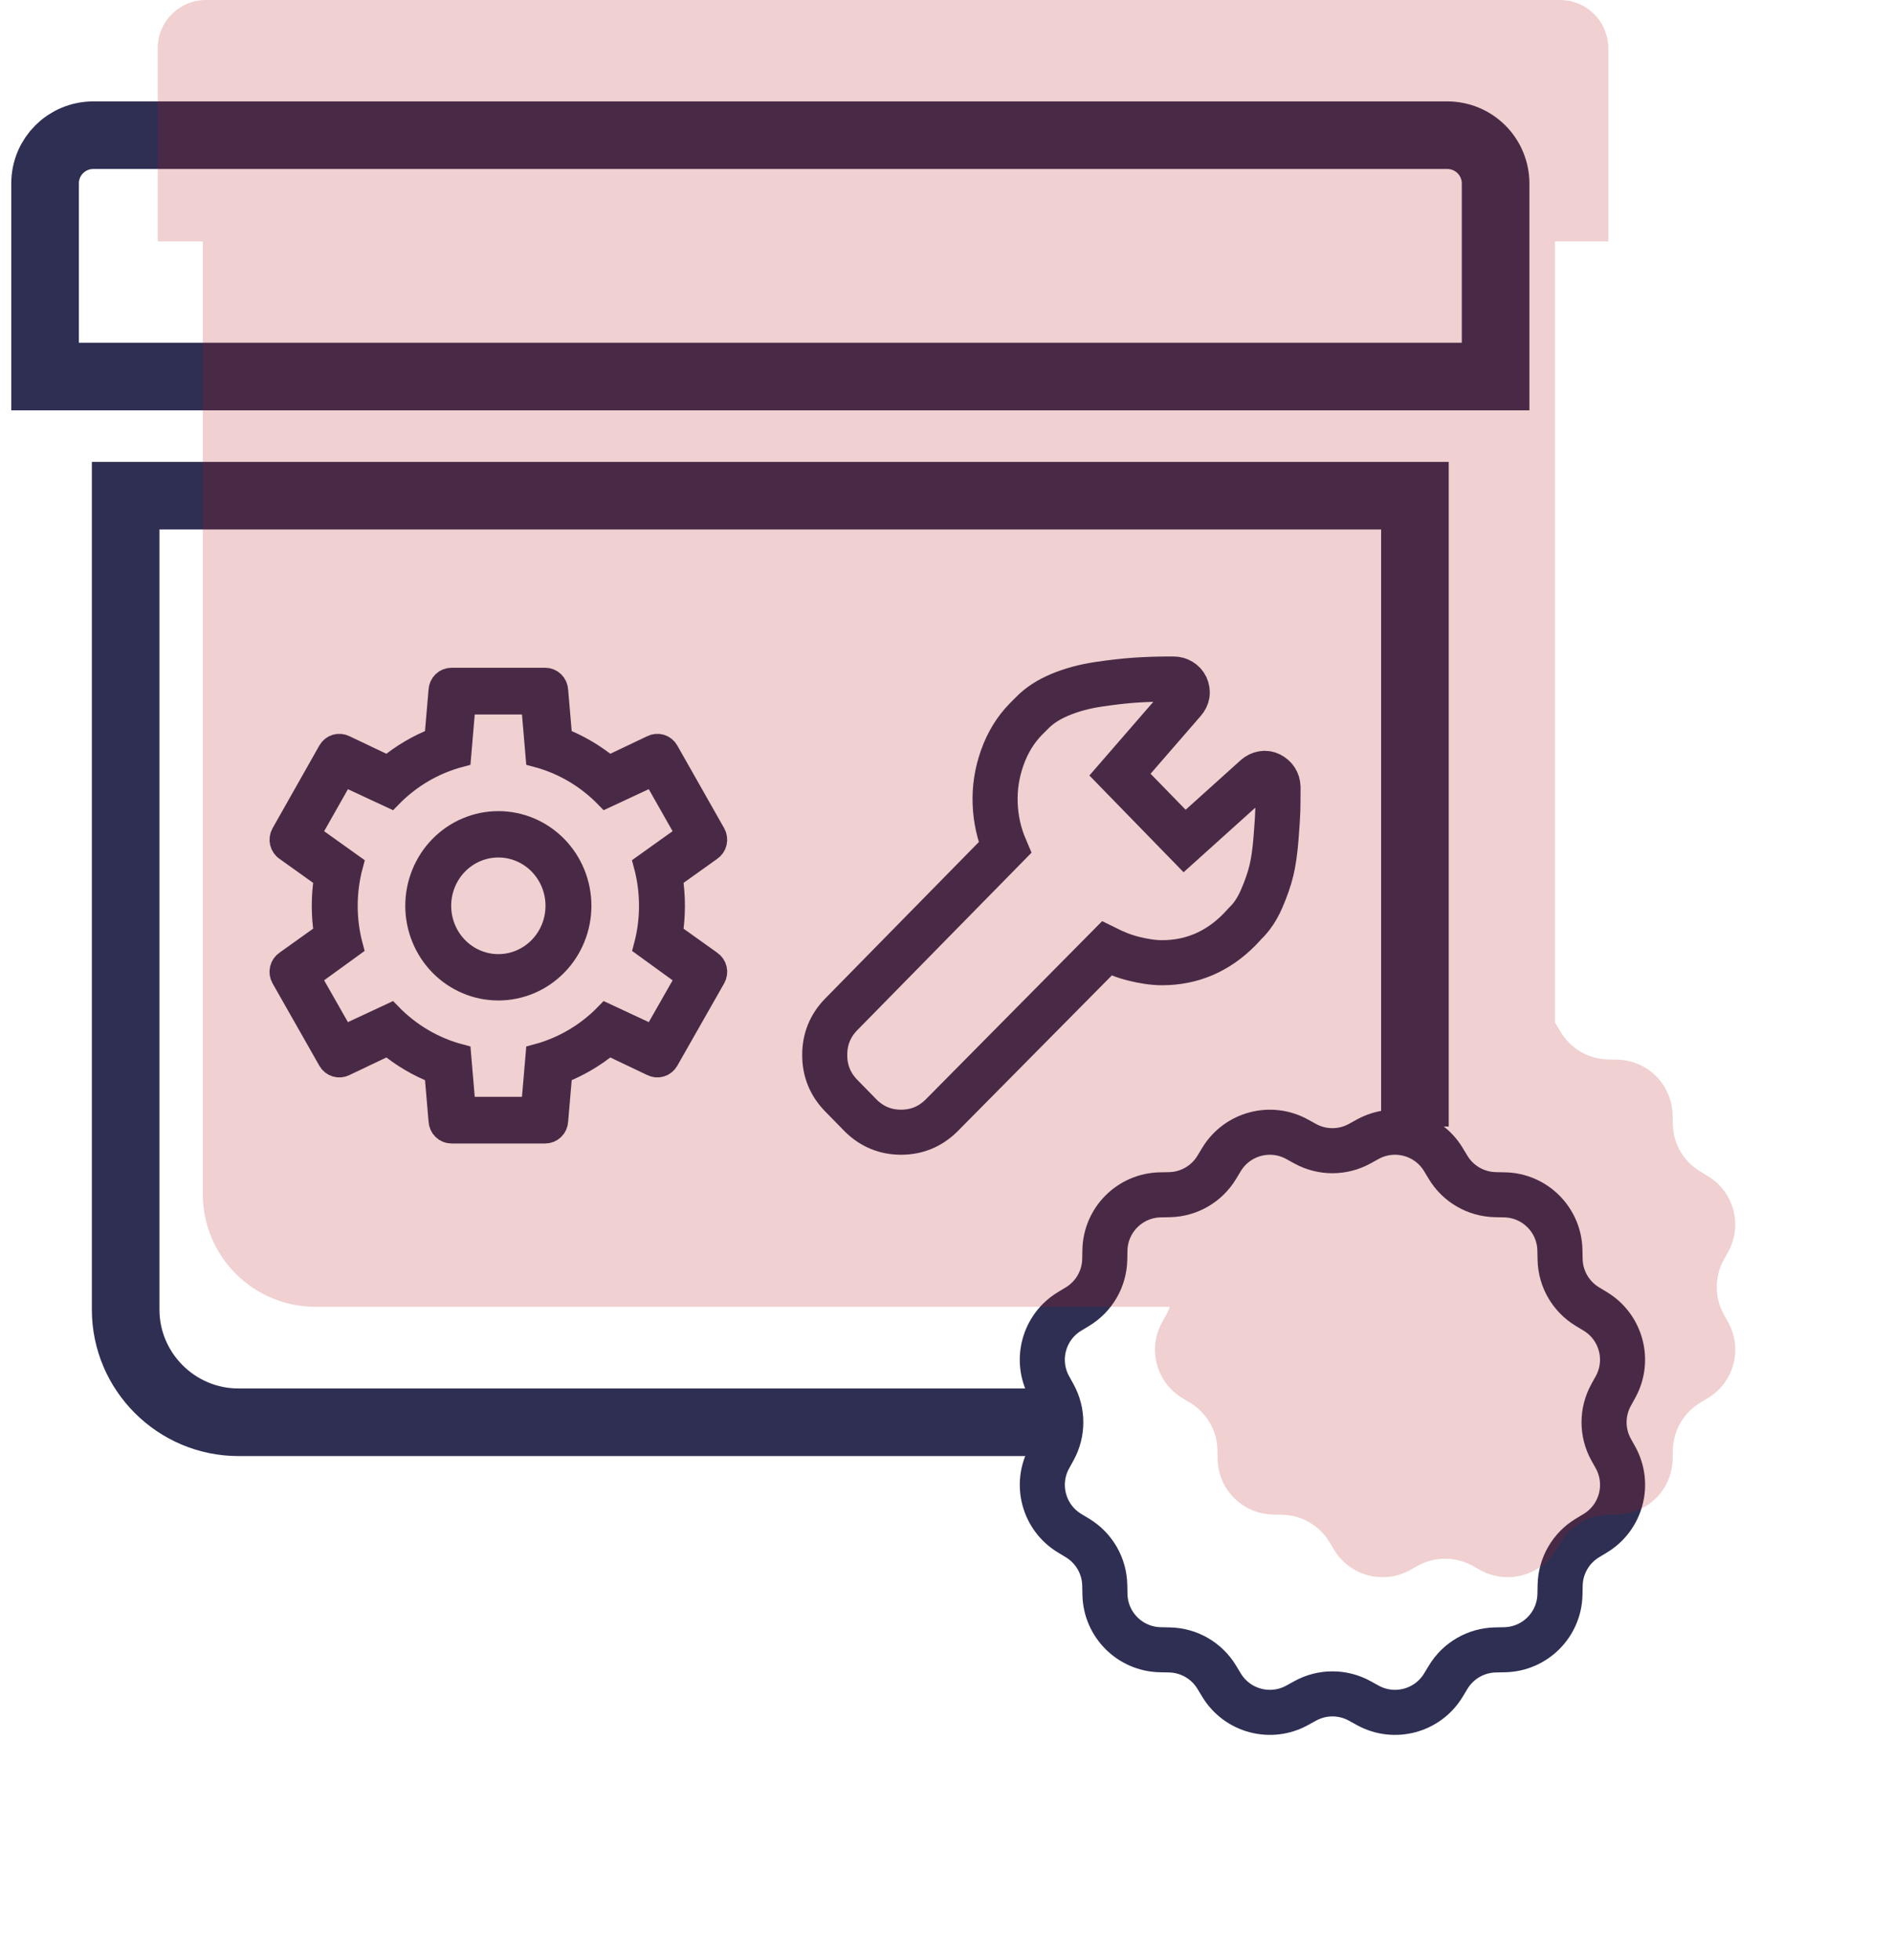
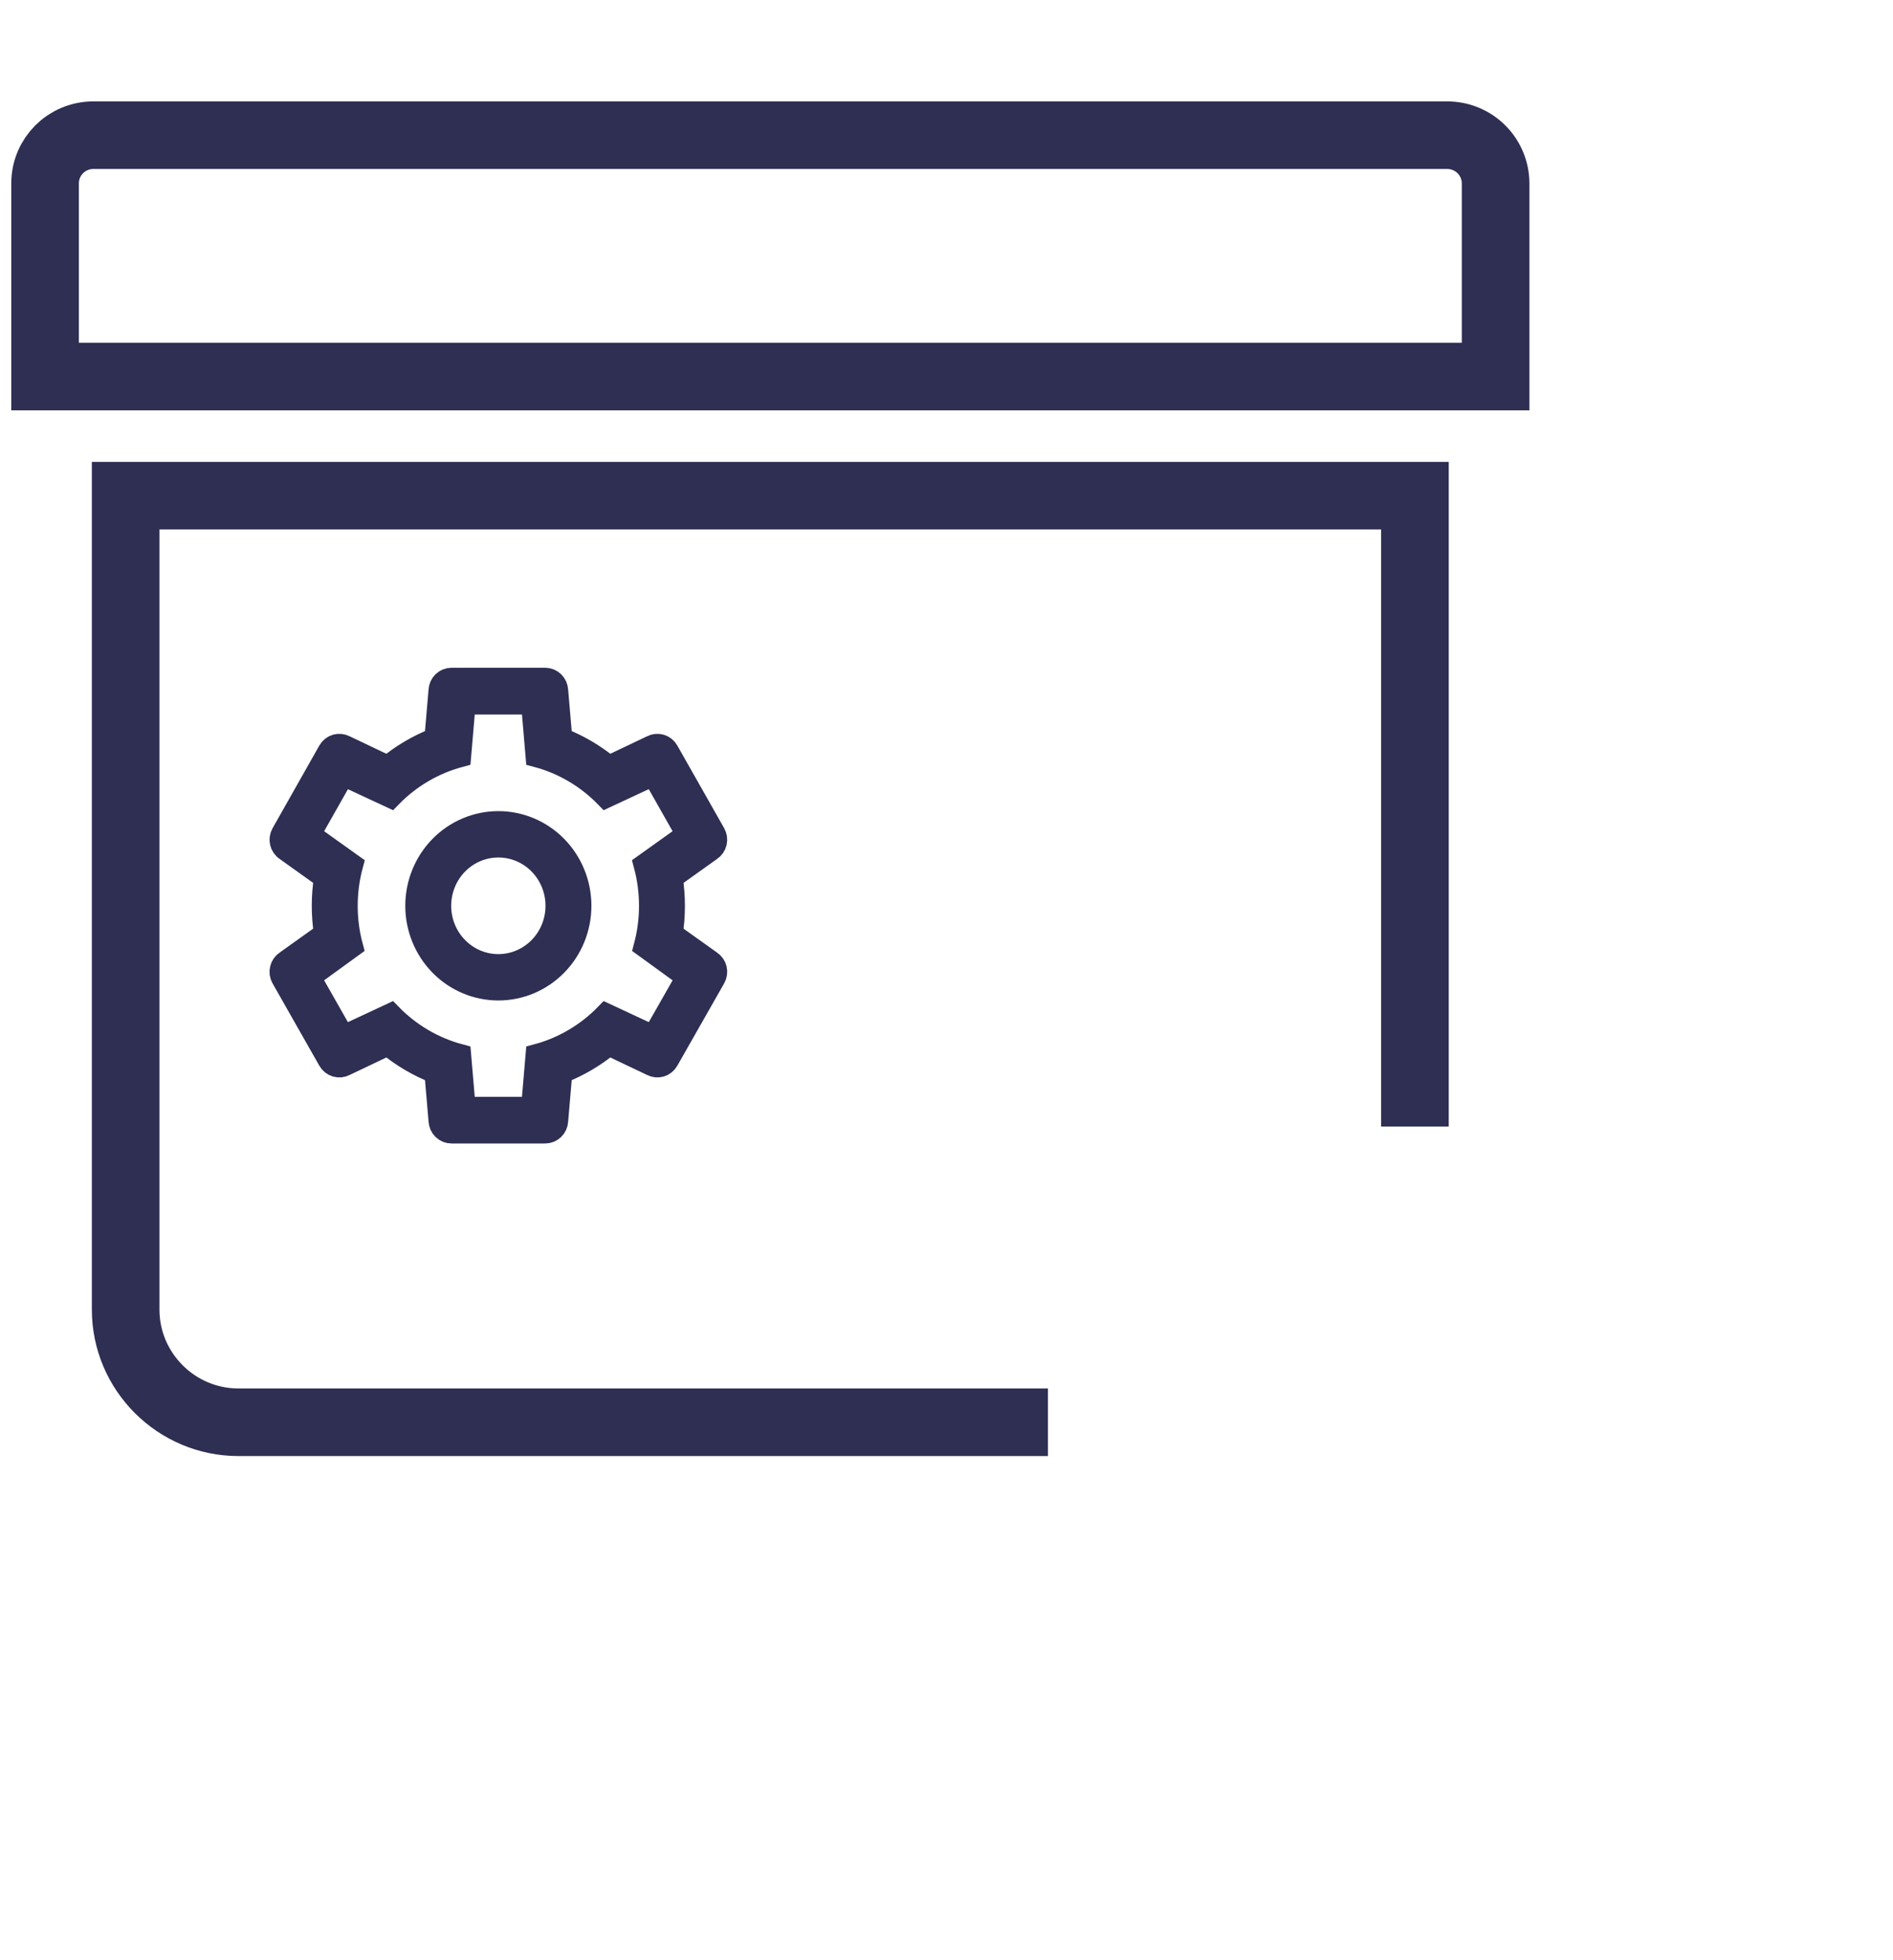
<svg xmlns="http://www.w3.org/2000/svg" width="84" height="87" viewBox="0 0 84 87" fill="none">
  <path d="M46.5 63.124H10.579C7.825 63.124 5.576 60.875 5.576 58.126V22H62.786V50M64.216 6H4.146C2.958 6 2 6.953 2 8.142V16.711H66.366V8.142C66.366 7.861 66.31 7.582 66.202 7.322C66.094 7.061 65.936 6.825 65.736 6.626C65.536 6.427 65.299 6.269 65.039 6.162C64.778 6.055 64.499 6 64.216 6Z" stroke="#2E2F53" stroke-width="3" />
  <path d="M30.501 43.367L28.62 42.002C28.936 40.818 28.934 39.568 28.615 38.384L30.502 37.036L28.995 34.377L26.896 35.356C26.048 34.485 24.986 33.861 23.821 33.552L23.621 31.211H20.607L20.407 33.552C19.242 33.862 18.18 34.486 17.332 35.357L15.232 34.378L13.727 37.037L15.614 38.385C15.295 39.568 15.292 40.818 15.608 42.002L13.727 43.367L15.232 46.014L17.332 45.033C18.18 45.905 19.242 46.528 20.407 46.838L20.607 49.179H23.621L23.821 46.838C24.985 46.528 26.047 45.905 26.895 45.033L28.995 46.014L30.502 43.368L30.501 43.367ZM24.193 30.137C24.326 30.137 24.455 30.189 24.551 30.283C24.648 30.377 24.705 30.506 24.712 30.642L24.896 32.794C25.663 33.092 26.378 33.513 27.015 34.04L28.933 33.127C29.052 33.065 29.189 33.052 29.317 33.09C29.445 33.129 29.553 33.216 29.619 33.334L31.699 37.004C31.765 37.122 31.785 37.261 31.754 37.394C31.723 37.526 31.643 37.641 31.531 37.714L29.795 38.954C29.927 39.798 29.923 40.639 29.796 41.449L31.531 42.687C31.643 42.761 31.723 42.876 31.755 43.008C31.786 43.14 31.766 43.28 31.699 43.398L29.619 47.055C29.553 47.172 29.445 47.26 29.317 47.298C29.189 47.336 29.052 47.323 28.933 47.261L27.015 46.348C26.39 46.866 25.679 47.289 24.896 47.595L24.712 49.748C24.705 49.884 24.648 50.012 24.551 50.105C24.454 50.199 24.326 50.252 24.193 50.251H20.035C19.901 50.252 19.773 50.199 19.677 50.105C19.58 50.012 19.523 49.884 19.516 49.748L19.332 47.595C18.565 47.297 17.85 46.876 17.213 46.348L15.295 47.261C15.176 47.324 15.039 47.337 14.911 47.299C14.783 47.261 14.674 47.174 14.607 47.056L12.529 43.397C12.462 43.279 12.442 43.14 12.474 43.008C12.505 42.875 12.585 42.761 12.697 42.687L14.432 41.448C14.302 40.622 14.302 39.779 14.432 38.953L12.698 37.714C12.586 37.641 12.507 37.526 12.475 37.394C12.444 37.262 12.464 37.123 12.53 37.005L14.606 33.334C14.673 33.216 14.781 33.128 14.909 33.09C15.037 33.052 15.175 33.065 15.294 33.127L17.212 34.04C17.849 33.513 18.564 33.092 19.331 32.794L19.515 30.642C19.521 30.506 19.579 30.377 19.675 30.283C19.772 30.189 19.9 30.137 20.034 30.137H24.192H24.193ZM22.114 36.5C23.076 36.5 24 36.89 24.68 37.584C25.361 38.279 25.743 39.22 25.743 40.202C25.743 41.184 25.361 42.126 24.68 42.82C24 43.514 23.076 43.904 22.114 43.904C21.151 43.904 20.228 43.514 19.547 42.82C18.867 42.126 18.484 41.184 18.484 40.202C18.484 39.22 18.867 38.279 19.547 37.584C20.228 36.89 21.151 36.5 22.114 36.5ZM22.114 37.558C21.426 37.558 20.767 37.836 20.281 38.332C19.794 38.828 19.521 39.501 19.521 40.202C19.521 40.904 19.794 41.576 20.281 42.072C20.767 42.568 21.426 42.847 22.114 42.847C22.801 42.847 23.461 42.568 23.947 42.072C24.433 41.576 24.706 40.904 24.706 40.202C24.706 39.501 24.433 38.828 23.947 38.332C23.461 37.836 22.801 37.558 22.114 37.558Z" fill="#2E2F53" stroke="#2E2F53" />
-   <path d="M56.033 34.331C56.144 34.311 56.252 34.328 56.357 34.38C56.58 34.498 56.698 34.681 56.711 34.93C56.711 35.388 56.707 35.739 56.701 35.981C56.694 36.223 56.668 36.632 56.622 37.209C56.577 37.785 56.508 38.263 56.416 38.642C56.324 39.022 56.18 39.438 55.984 39.89C55.788 40.342 55.545 40.705 55.257 40.98L55.002 41.255C54.033 42.237 52.887 42.728 51.564 42.728C51.368 42.728 51.162 42.712 50.946 42.679C50.729 42.646 50.517 42.604 50.307 42.551C50.098 42.499 49.891 42.434 49.688 42.355C49.485 42.276 49.292 42.191 49.109 42.1L41.763 49.525C41.265 50.009 40.672 50.251 39.985 50.251C39.297 50.251 38.705 50.009 38.207 49.525L37.323 48.621C36.839 48.123 36.596 47.524 36.596 46.824C36.596 46.123 36.839 45.524 37.323 45.026L44.591 37.621C44.329 37.005 44.185 36.354 44.159 35.666C44.133 34.979 44.237 34.301 44.473 33.633C44.709 32.966 45.056 32.396 45.514 31.925L45.789 31.65C46.104 31.322 46.519 31.05 47.037 30.834C47.554 30.618 48.12 30.465 48.736 30.373C49.351 30.281 49.901 30.219 50.386 30.186C50.87 30.154 51.381 30.137 51.918 30.137H52.075C52.193 30.137 52.301 30.166 52.399 30.226C52.497 30.284 52.573 30.366 52.625 30.471C52.73 30.707 52.697 30.923 52.527 31.119L49.698 34.38L52.566 37.326L55.728 34.478C55.82 34.4 55.922 34.35 56.033 34.331Z" stroke="#2E2F53" stroke-width="2" />
-   <path d="M71.489 64.334C71.075 63.582 71.075 62.669 71.489 61.917L71.688 61.556C72.336 60.379 71.94 58.899 70.789 58.203L70.437 57.99C69.702 57.545 69.246 56.756 69.228 55.897L69.219 55.485C69.192 54.141 68.109 53.058 66.765 53.031L66.353 53.022C65.494 53.004 64.704 52.548 64.26 51.813L64.047 51.461C63.351 50.31 61.871 49.914 60.694 50.562L60.333 50.761C59.581 51.175 58.668 51.175 57.916 50.761L57.556 50.563C56.379 49.915 54.899 50.311 54.203 51.462L53.99 51.814C53.545 52.549 52.756 53.005 51.897 53.023L51.485 53.031C50.141 53.059 49.058 54.142 49.03 55.486L49.022 55.898C49.004 56.757 48.548 57.547 47.813 57.991L47.461 58.204C46.311 58.9 45.914 60.379 46.562 61.557L46.761 61.918C47.175 62.67 47.175 63.582 46.761 64.335L46.563 64.694C45.915 65.872 46.311 67.352 47.462 68.048L47.814 68.261C48.548 68.706 49.005 69.495 49.022 70.354L49.031 70.766C49.059 72.11 50.142 73.193 51.486 73.22L51.898 73.229C52.756 73.247 53.547 73.703 53.991 74.438L54.204 74.79C54.9 75.94 56.379 76.337 57.557 75.689L57.918 75.49C58.67 75.076 59.582 75.076 60.335 75.49L60.695 75.689C61.873 76.337 63.353 75.941 64.049 74.79L64.262 74.438C64.707 73.703 65.496 73.247 66.354 73.229L66.766 73.22C68.111 73.193 69.194 72.11 69.221 70.766L69.23 70.354C69.248 69.495 69.704 68.705 70.438 68.261L70.791 68.048C71.941 67.352 72.337 65.872 71.69 64.694L71.489 64.334Z" stroke="#2E2F53" stroke-width="2" stroke-miterlimit="10" stroke-linecap="round" />
-   <path fill-rule="evenodd" clip-rule="evenodd" d="M69.216 2.97552e-06H9.146C7.958 2.97552e-06 7 0.953 7 2.142V10.711H9V53C9 55.761 11.239 58 14 58H51.914C51.872 58.114 51.821 58.226 51.761 58.335L51.563 58.694C50.915 59.872 51.311 61.352 52.462 62.048L52.814 62.261C53.548 62.706 54.005 63.495 54.022 64.354L54.031 64.766C54.059 66.11 55.142 67.193 56.486 67.22L56.898 67.229C57.756 67.247 58.547 67.703 58.991 68.438L59.204 68.79C59.9 69.94 61.379 70.337 62.557 69.689L62.918 69.49C63.67 69.076 64.582 69.076 65.335 69.49L65.695 69.689C66.873 70.337 68.353 69.941 69.049 68.79L69.262 68.438C69.707 67.703 70.496 67.247 71.354 67.229L71.766 67.22C73.111 67.193 74.194 66.11 74.221 64.766L74.23 64.354C74.248 63.495 74.704 62.705 75.438 62.261L75.791 62.048C76.941 61.352 77.337 59.872 76.69 58.694L76.489 58.334C76.075 57.582 76.075 56.669 76.489 55.917L76.688 55.556C77.336 54.379 76.94 52.899 75.789 52.203L75.437 51.99C74.702 51.545 74.246 50.756 74.228 49.897L74.219 49.485C74.192 48.141 73.109 47.058 71.765 47.031L71.353 47.022C70.494 47.004 69.704 46.548 69.26 45.813L69.047 45.461C69.032 45.435 69.016 45.411 69 45.386V10.711H71.366V2.142C71.366 1.861 71.31 1.582 71.202 1.322C71.094 1.061 70.936 0.825 70.736 0.626C70.536 0.427 70.299 0.269 70.039 0.162C69.778 0.055 69.499 -0 69.216 2.97552e-06Z" fill="#B61717" fill-opacity="0.2" />
</svg>